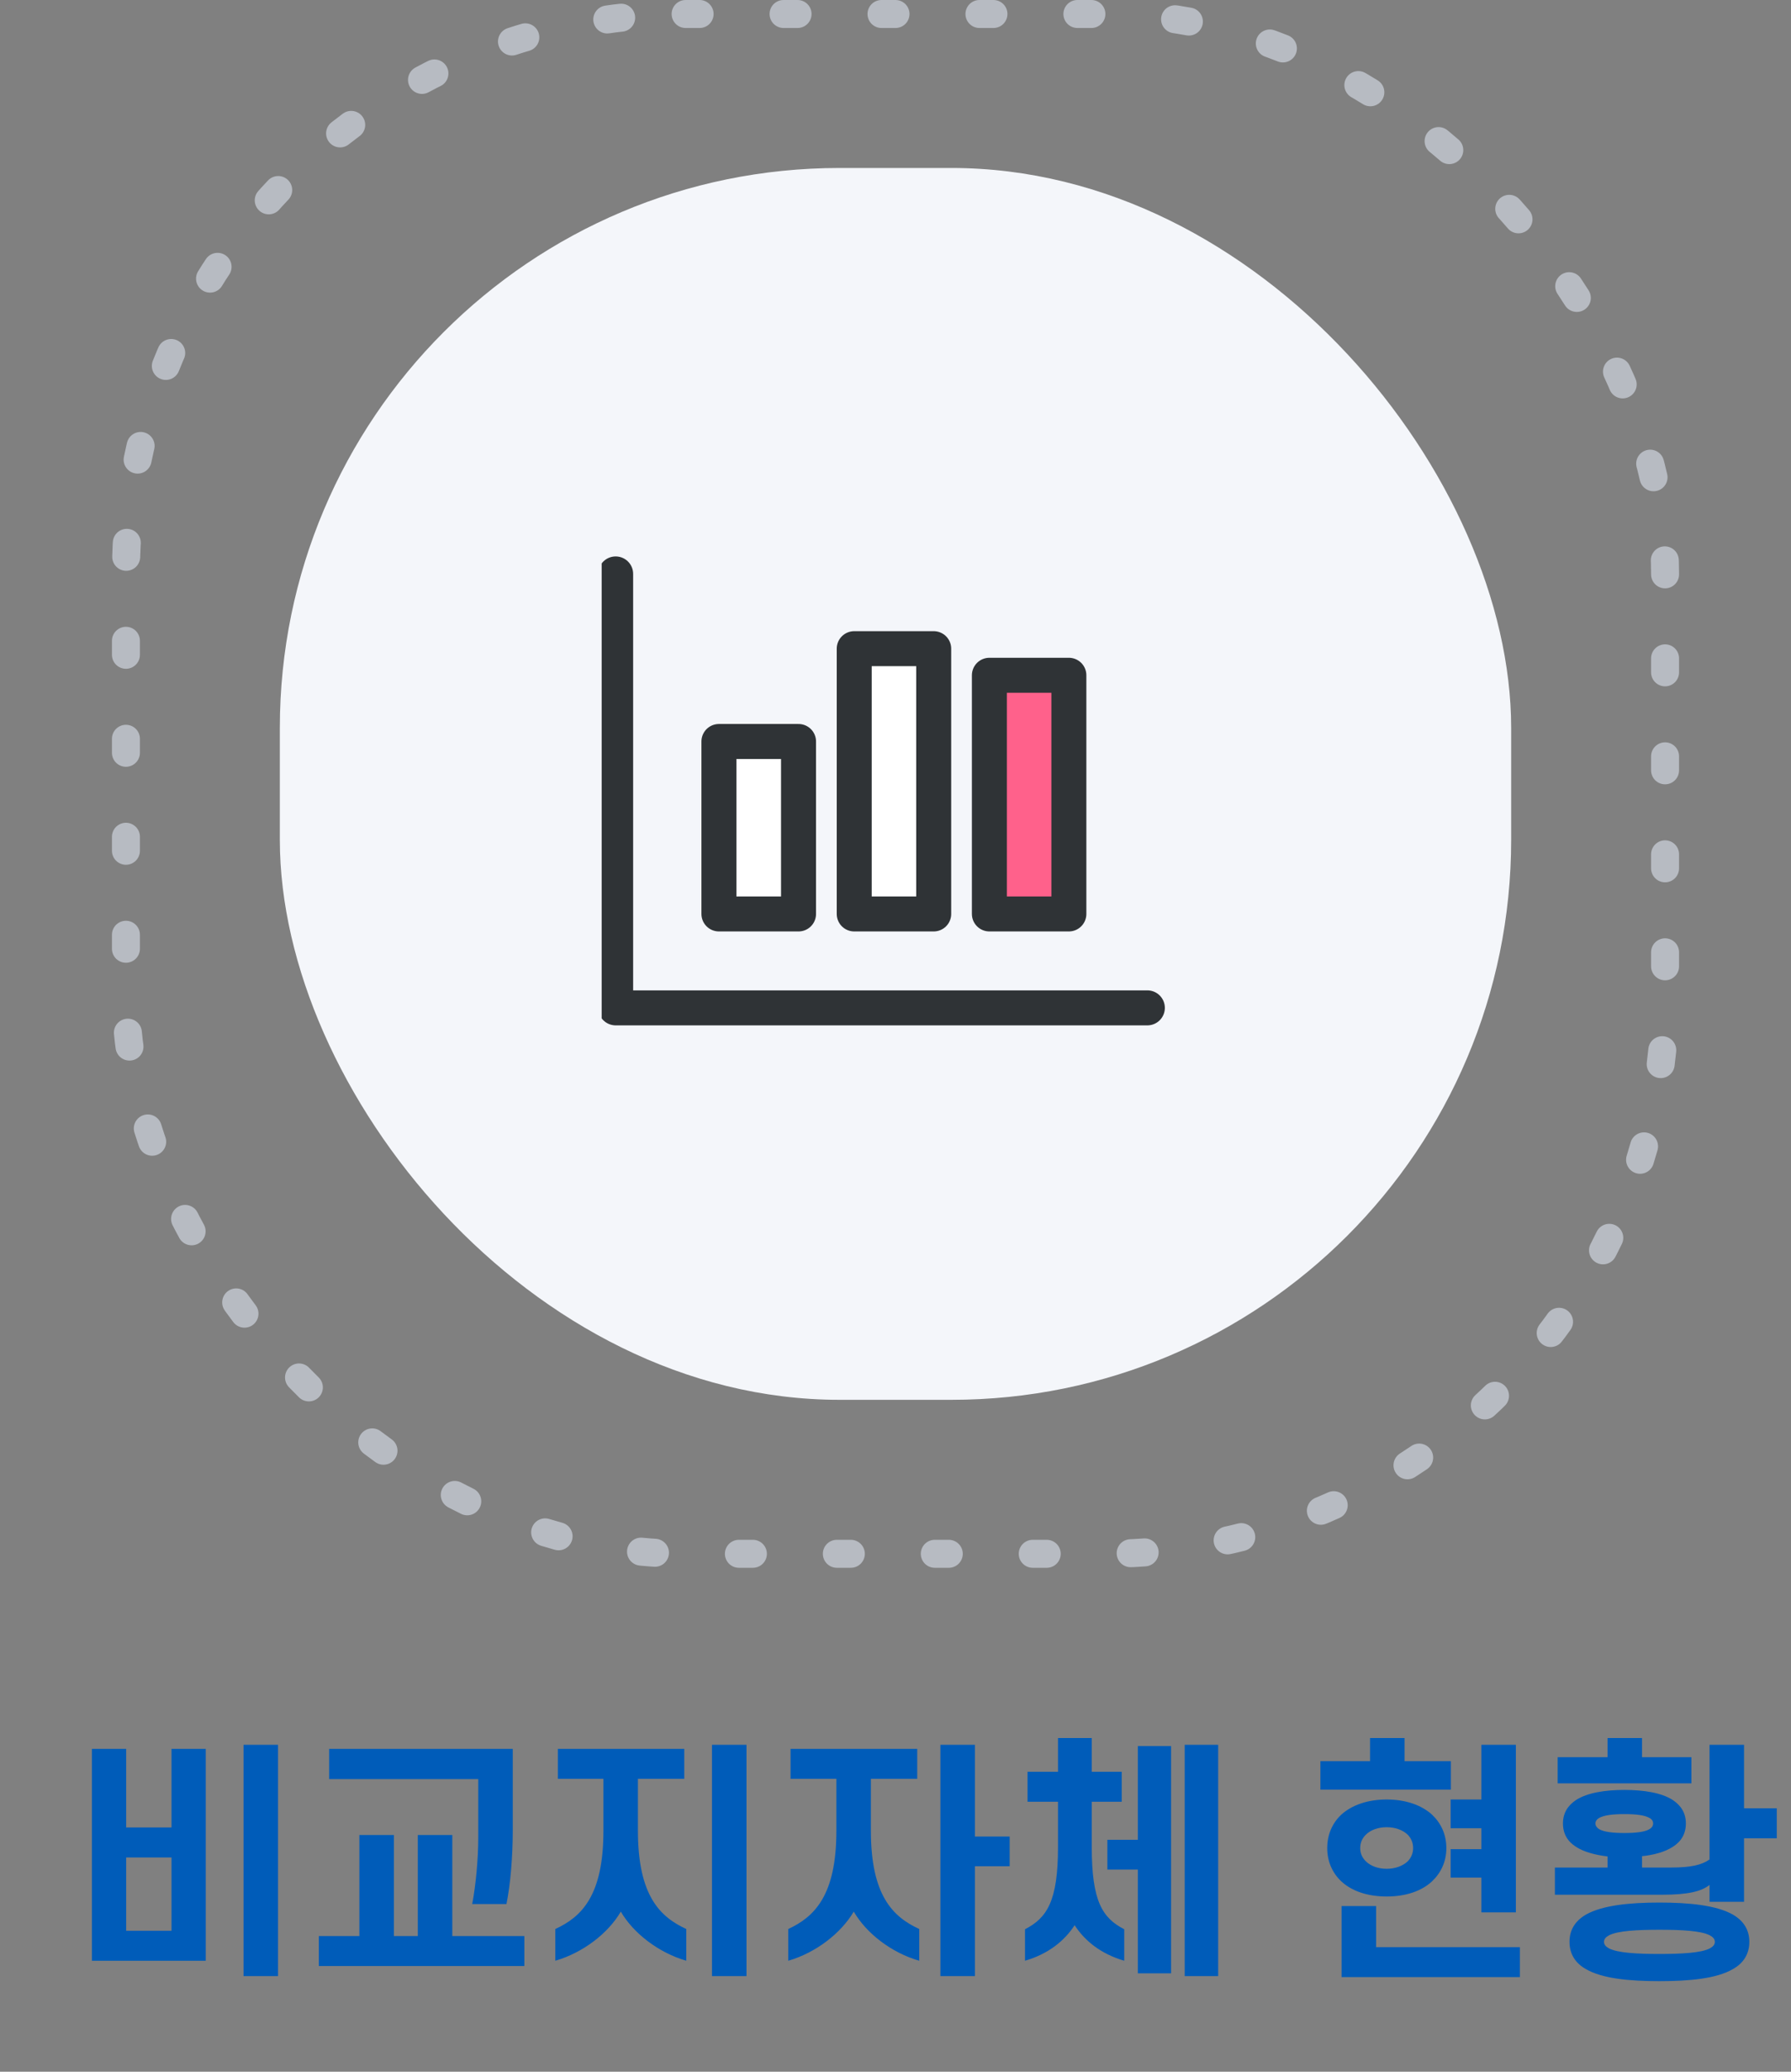
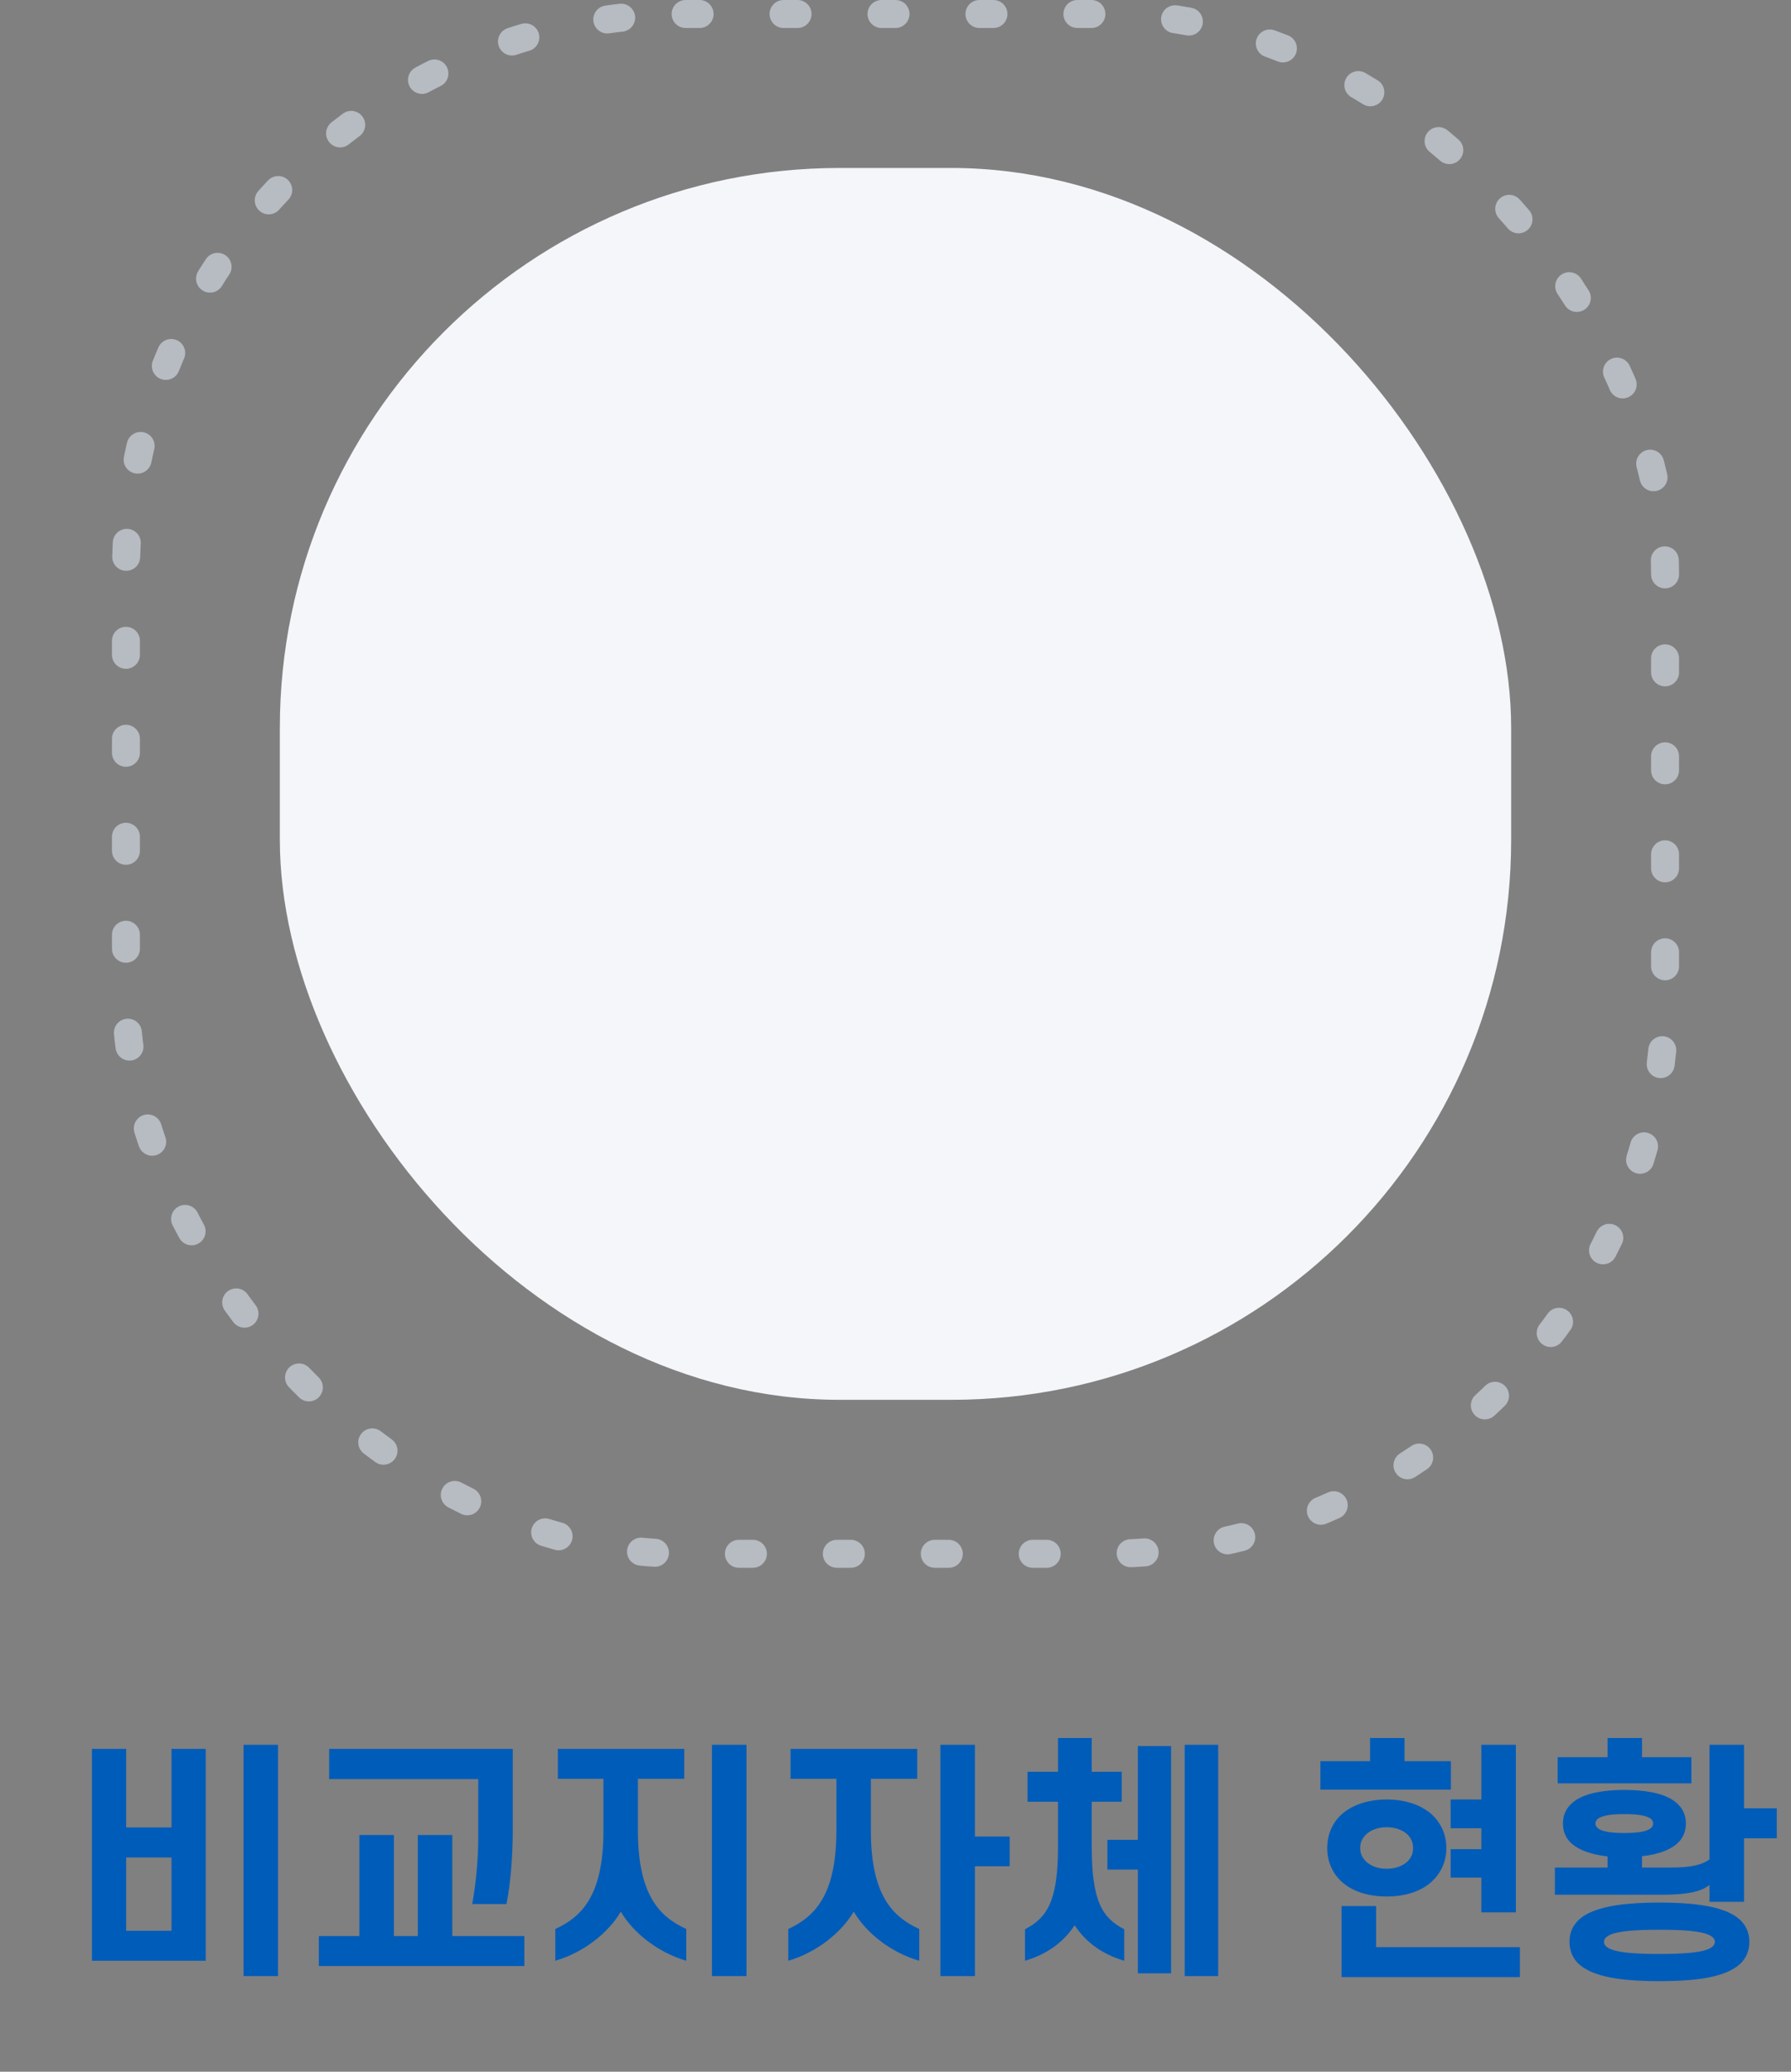
<svg xmlns="http://www.w3.org/2000/svg" width="128" height="148" viewBox="0 0 128 148" fill="none">
  <rect x="0" y="0" width="128" height="148" fill="#808080" stroke="none" />
  <rect x="20" y="12" width="88" height="88" rx="40" fill="#F4F6FA" />
  <rect x="9" y="1" width="110" height="110" rx="40" stroke="#B7BBC2" stroke-width="2" stroke-linecap="round" stroke-dasharray="1 6" />
  <g clip-path="url(#clip0_60_4170)">
    <path d="M82 72H44V41" stroke="#2F3336" stroke-width="2.5" stroke-linecap="round" stroke-linejoin="round" />
    <path d="M57.07 52.97H51.38V65.29H57.07V52.97Z" fill="white" stroke="#2F3336" stroke-width="2.5" stroke-linecap="round" stroke-linejoin="round" />
    <path d="M66.73 46.34H61.05V65.29H66.73V46.34Z" fill="white" stroke="#2F3336" stroke-width="2.5" stroke-linecap="round" stroke-linejoin="round" />
    <path d="M76.39 48.24H70.71V65.29H76.39V48.24Z" fill="#FF618B" stroke="#2F3336" stroke-width="2.5" stroke-linecap="round" stroke-linejoin="round" />
  </g>
  <path d="M12.257 130.55V124.934H14.705V140.072H6.569V124.934H9.017V130.55H12.257ZM12.257 132.692H9.017V137.93H12.257V132.692ZM19.871 141.17H17.405V124.646H19.871V141.17ZM34.18 127.094H23.524V124.934H36.646V130.766C36.646 132.62 36.484 134.6 36.196 136.022H33.748C34 134.69 34.18 132.836 34.18 131.288V127.094ZM28.15 131.09V138.308H29.86V131.09H32.326V138.308H37.474V140.45H22.786V138.308H25.684V131.09H28.15ZM48.904 124.934V127.076H45.592V130.784C45.592 135.428 47.176 136.94 49.048 137.804V140.072C47.068 139.496 45.268 138.11 44.368 136.562C43.468 138.11 41.668 139.496 39.688 140.072V137.804C41.56 136.94 43.126 135.428 43.126 130.784V127.076H39.868V124.934H48.904ZM53.35 141.17H50.884V124.646H53.35V141.17ZM65.553 124.934V127.076H62.241V130.784C62.241 135.428 63.825 136.94 65.697 137.804V140.072C63.699 139.496 61.917 138.11 61.017 136.562C60.099 138.11 58.317 139.496 56.337 140.072V137.804C58.191 136.94 59.775 135.428 59.775 130.784V127.076H56.499V124.934H65.553ZM69.675 131.198H72.159V133.322H69.675V141.17H67.209V124.646H69.675V131.198ZM80.168 126.572V128.714H78.026V131.936C78.026 135.824 78.782 137.012 80.348 137.822V140.072C78.692 139.586 77.54 138.668 76.802 137.534C76.064 138.668 74.912 139.586 73.256 140.072V137.822C74.822 137.012 75.614 135.824 75.614 131.936V128.714H73.436V126.572H75.614V124.16H78.026V126.572H80.168ZM79.142 131.432H81.32V124.736H83.696V140.972H81.32V133.556H79.142V131.432ZM84.668 141.17V124.646H87.062V141.17H84.668ZM97.915 124.16H100.381V125.816H103.693V127.85H94.368V125.816H97.915V124.16ZM94.855 132.026C94.855 131.036 95.233 130.226 95.862 129.632C96.618 128.948 97.752 128.552 99.103 128.552C100.453 128.552 101.587 128.948 102.343 129.632C102.973 130.226 103.369 131.036 103.369 132.026C103.369 132.998 102.973 133.808 102.343 134.402C101.587 135.104 100.453 135.482 99.103 135.482C97.752 135.482 96.618 135.104 95.862 134.402C95.233 133.808 94.855 132.998 94.855 132.026ZM97.213 132.026C97.213 132.404 97.356 132.71 97.609 132.962C97.951 133.304 98.49 133.502 99.103 133.502C99.715 133.502 100.255 133.304 100.615 132.962C100.849 132.71 100.993 132.404 100.993 132.026C100.993 131.63 100.849 131.324 100.615 131.072C100.255 130.73 99.715 130.532 99.103 130.532C98.49 130.532 97.951 130.73 97.609 131.072C97.356 131.324 97.213 131.63 97.213 132.026ZM103.675 128.552H105.871V124.646H108.337V136.616H105.871V134.132H103.675V132.098H105.871V130.604H103.675V128.552ZM95.88 141.242V136.166H98.347V139.1H108.625V141.242H95.88ZM117.354 125.528H120.882V127.4H111.324V125.528H114.888V124.16H117.354V125.528ZM111.702 130.262C111.702 129.524 112.044 128.984 112.638 128.588C113.448 128.066 114.726 127.868 116.094 127.868C117.462 127.868 118.74 128.066 119.55 128.588C120.144 128.984 120.486 129.524 120.486 130.262C120.486 131.018 120.144 131.558 119.55 131.936C118.992 132.296 118.218 132.512 117.354 132.602V133.412H119.46C120.828 133.412 121.62 133.232 122.178 132.836V124.646H124.644V129.182H126.984V131.324H124.644V135.86H122.178V134.654C121.602 135.122 120.63 135.356 118.794 135.356H111.126V133.412H114.888V132.62C113.988 132.512 113.196 132.296 112.638 131.936C112.044 131.558 111.702 131.018 111.702 130.262ZM114.024 130.262C114.024 130.442 114.132 130.568 114.294 130.676C114.654 130.874 115.284 130.946 116.094 130.946C116.904 130.946 117.534 130.874 117.876 130.676C118.056 130.568 118.146 130.442 118.146 130.262C118.146 130.1 118.056 129.956 117.876 129.866C117.534 129.668 116.904 129.596 116.094 129.596C115.284 129.596 114.654 129.668 114.294 129.866C114.132 129.956 114.024 130.1 114.024 130.262ZM112.17 138.722C112.17 137.84 112.602 137.21 113.34 136.778C114.51 136.112 116.454 135.914 118.596 135.914C120.738 135.914 122.682 136.112 123.852 136.778C124.59 137.21 125.022 137.84 125.022 138.722C125.022 139.604 124.59 140.252 123.852 140.666C122.682 141.35 120.738 141.53 118.596 141.53C116.454 141.53 114.51 141.35 113.34 140.666C112.602 140.252 112.17 139.604 112.17 138.722ZM114.636 138.722C114.636 138.92 114.762 139.064 114.996 139.19C115.626 139.514 117.012 139.586 118.596 139.586C120.18 139.586 121.566 139.514 122.196 139.19C122.43 139.064 122.556 138.92 122.556 138.722C122.556 138.524 122.43 138.38 122.196 138.254C121.566 137.93 120.18 137.858 118.596 137.858C117.012 137.858 115.626 137.93 114.996 138.254C114.762 138.38 114.636 138.524 114.636 138.722Z" fill="#005CB9" />
  <defs>
    <clipPath id="clip0_60_4170">
-       <rect width="41" height="35" fill="white" transform="translate(43 39)" />
-     </clipPath>
+       </clipPath>
  </defs>
</svg>